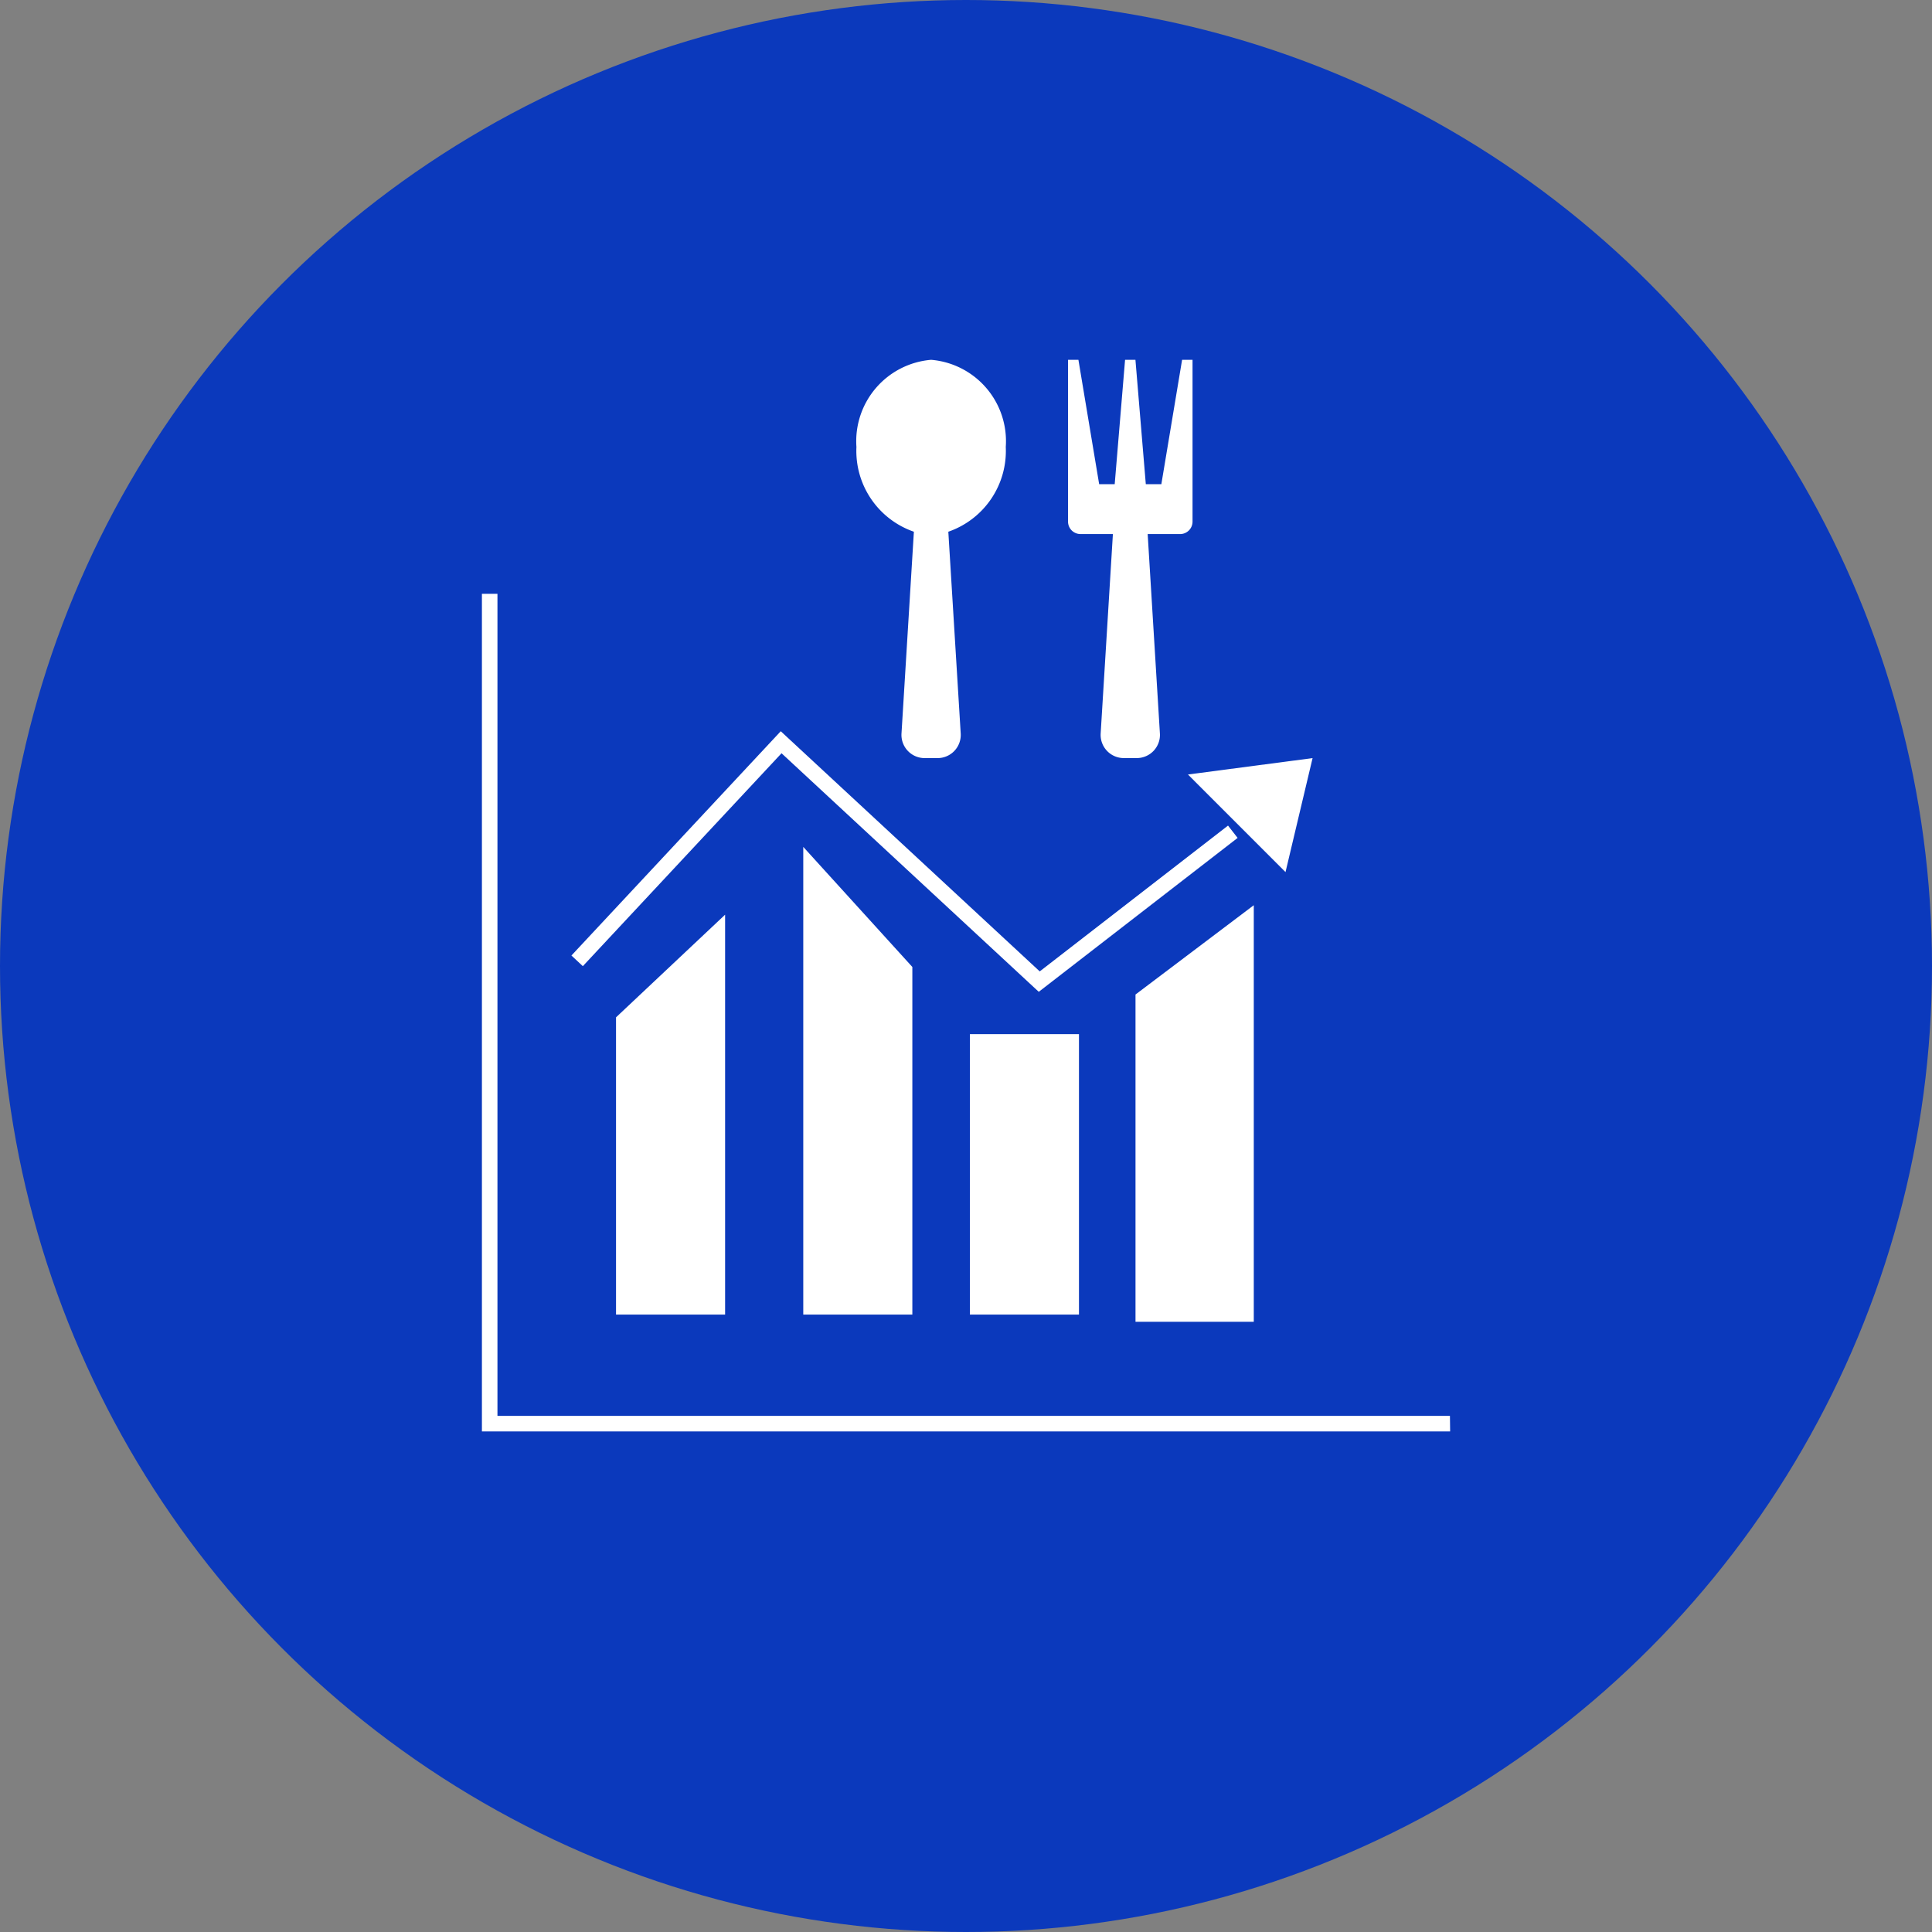
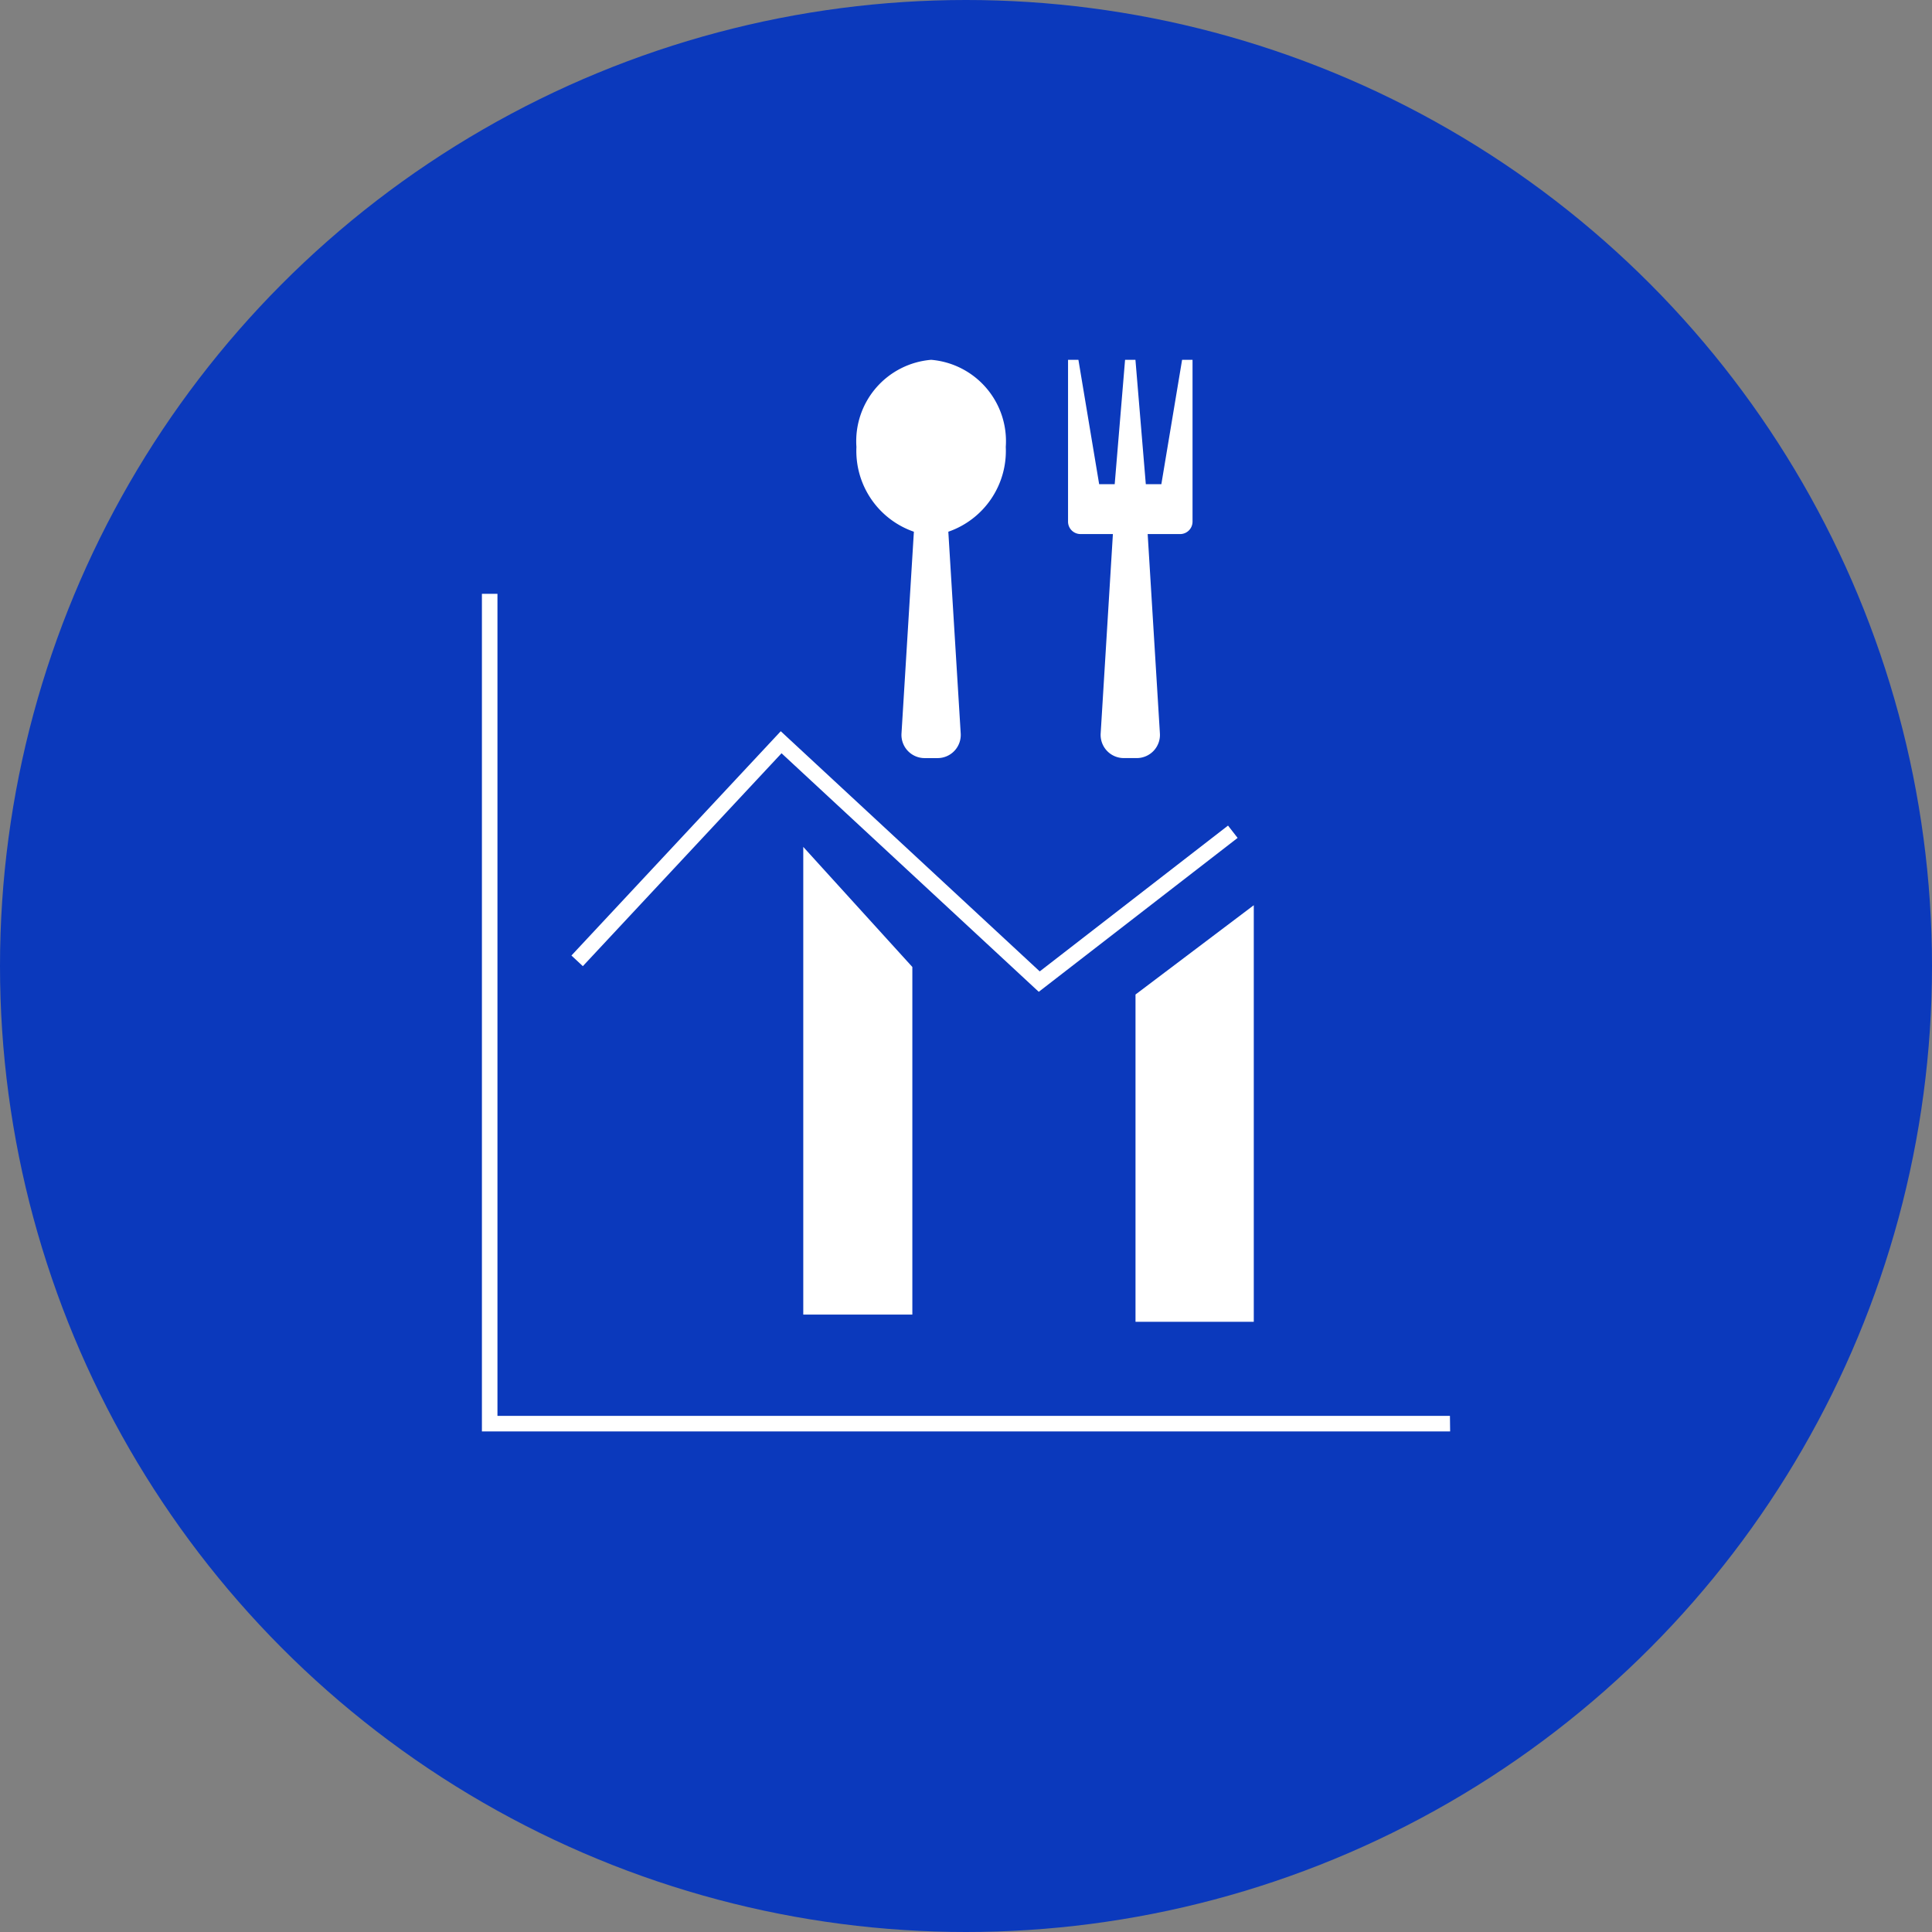
<svg xmlns="http://www.w3.org/2000/svg" width="87" height="87" viewBox="0 0 87 87">
  <rect x="0" y="0" width="87" height="87" fill="#808080" stroke="none" />
  <g id="Group_9135" data-name="Group 9135" transform="translate(-1070 -2438)">
    <circle id="Ellipse_3086" data-name="Ellipse 3086" cx="43.5" cy="43.5" r="43.5" transform="translate(1070 2438)" fill="#0b39bc" />
    <path id="Path_10590" data-name="Path 10590" d="M19361.6-10005.987H19318v-37.718h.7v37.017h42.891Z" transform="translate(-18226.299 12508.446)" fill="#fff" />
-     <path id="Path_10599" data-name="Path 10599" d="M19331.5-10023.154l-4.912,4.623v13.386h4.912Z" transform="translate(-18228.848 12502.343)" fill="#fff" />
-     <path id="Subtraction_452" data-name="Subtraction 452" d="M4.911,12.629H0V0H4.911V12.629Z" transform="translate(1113.676 2484.568)" fill="#fff" />
    <path id="Path_10601" data-name="Path 10601" d="M19326.584-10023.154l4.912,5.407v15.653h-4.912Z" transform="translate(-18220.412 12499.291)" fill="#fff" />
    <path id="Path_10602" data-name="Path 10602" d="M19365.193-10023.758l-5.326,4.021V-10005h5.326Z" transform="translate(-18238.734 12502.521)" fill="#fff" />
    <path id="Path_10595" data-name="Path 10595" d="M19344.779-10023.17l-.217-.2-11.367-10.542-8.947,9.587-.514-.479,9.426-10.1.256.238,11.406,10.577,8.479-6.566.432.555Z" transform="translate(-18228.002 12505.832)" fill="#fff" />
-     <path id="Path_10603" data-name="Path 10603" d="M19363.225-10032.444l4.393,4.394,1.219-5.133Z" transform="translate(-18239.73 12505.321)" fill="#fff" />
    <path id="Icon_metro-spoon-fork" data-name="Icon metro-spoon-fork" d="M6.9,1.928A3.676,3.676,0,0,0,3.535,5.851,3.849,3.849,0,0,0,6.122,9.669l-.557,9.075a1.044,1.044,0,0,0,1.052,1.119h.56A1.044,1.044,0,0,0,8.23,18.744L7.673,9.669A3.849,3.849,0,0,0,10.26,5.851,3.676,3.676,0,0,0,6.9,1.928Zm11.3,0-.934,5.6h-.7l-.467-5.6h-.467l-.467,5.6h-.7l-.934-5.6h-.467V9.214a.56.56,0,0,0,.56.56h1.46l-.55,8.969a1.044,1.044,0,0,0,1.052,1.119h.56A1.044,1.044,0,0,0,17.2,18.744l-.55-8.969h1.46a.56.56,0,0,0,.56-.56V1.928Z" transform="translate(1105.031 2452.275)" fill="#fff" />
  </g>
</svg>